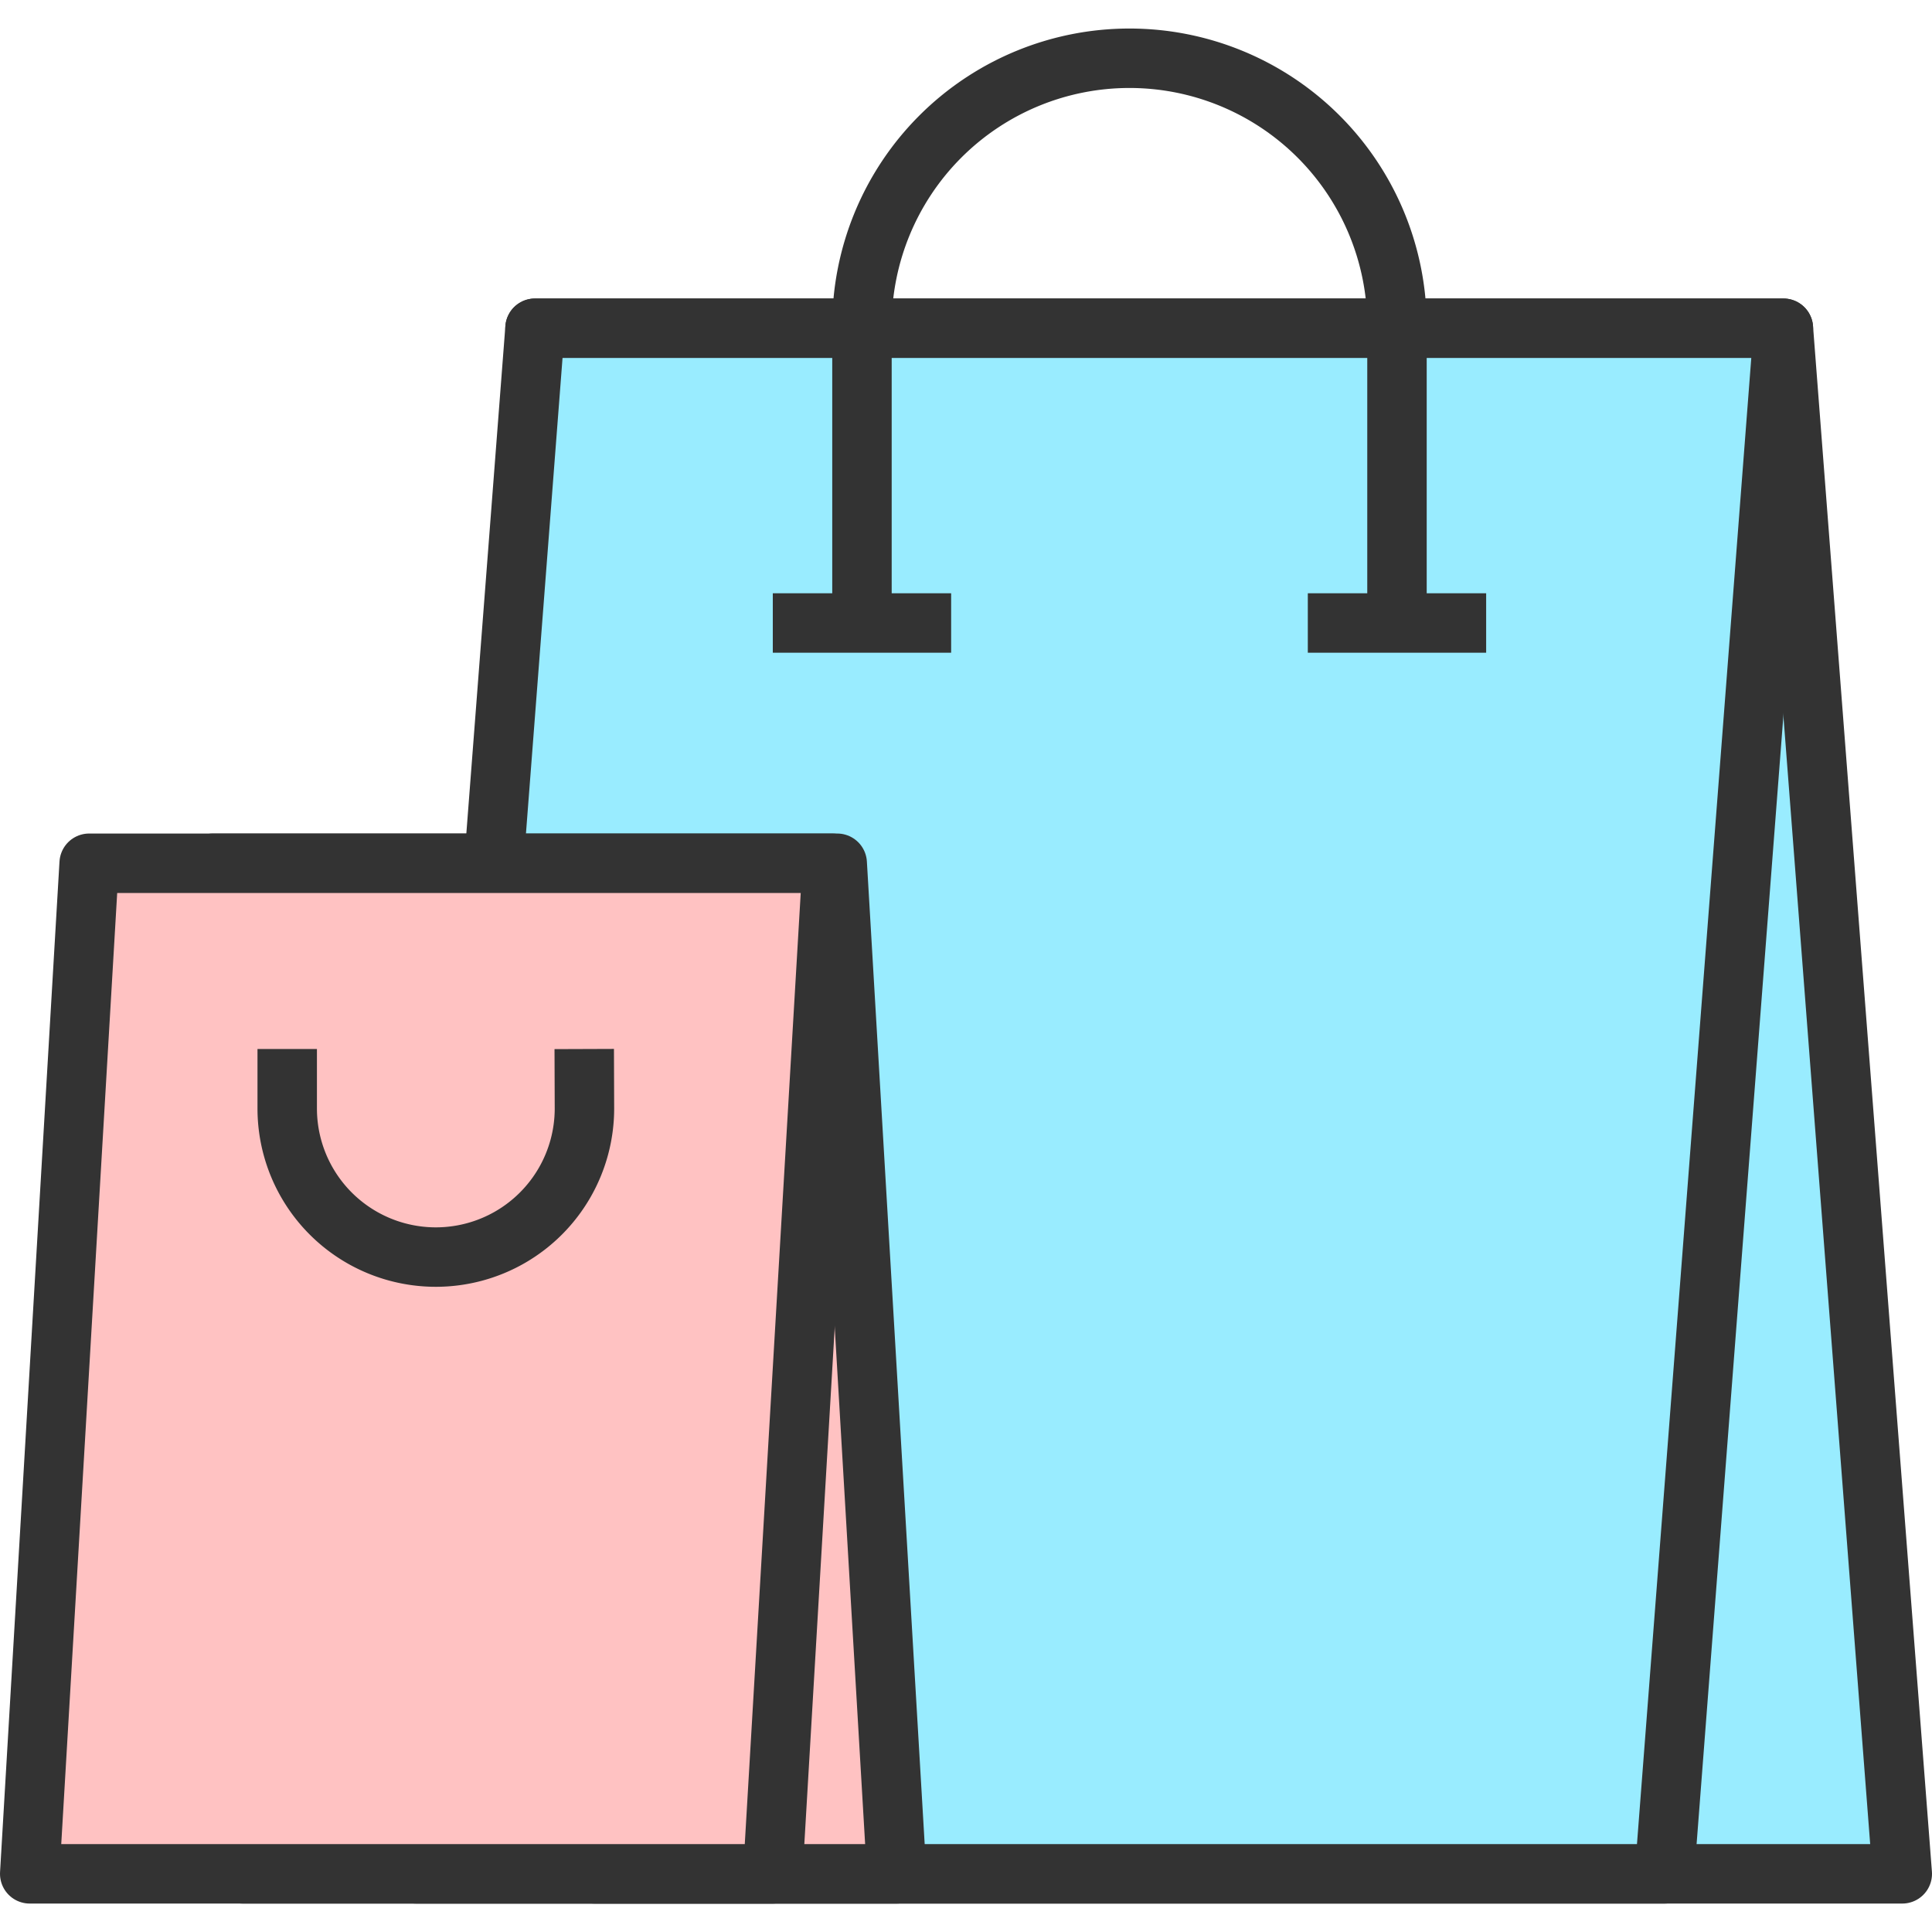
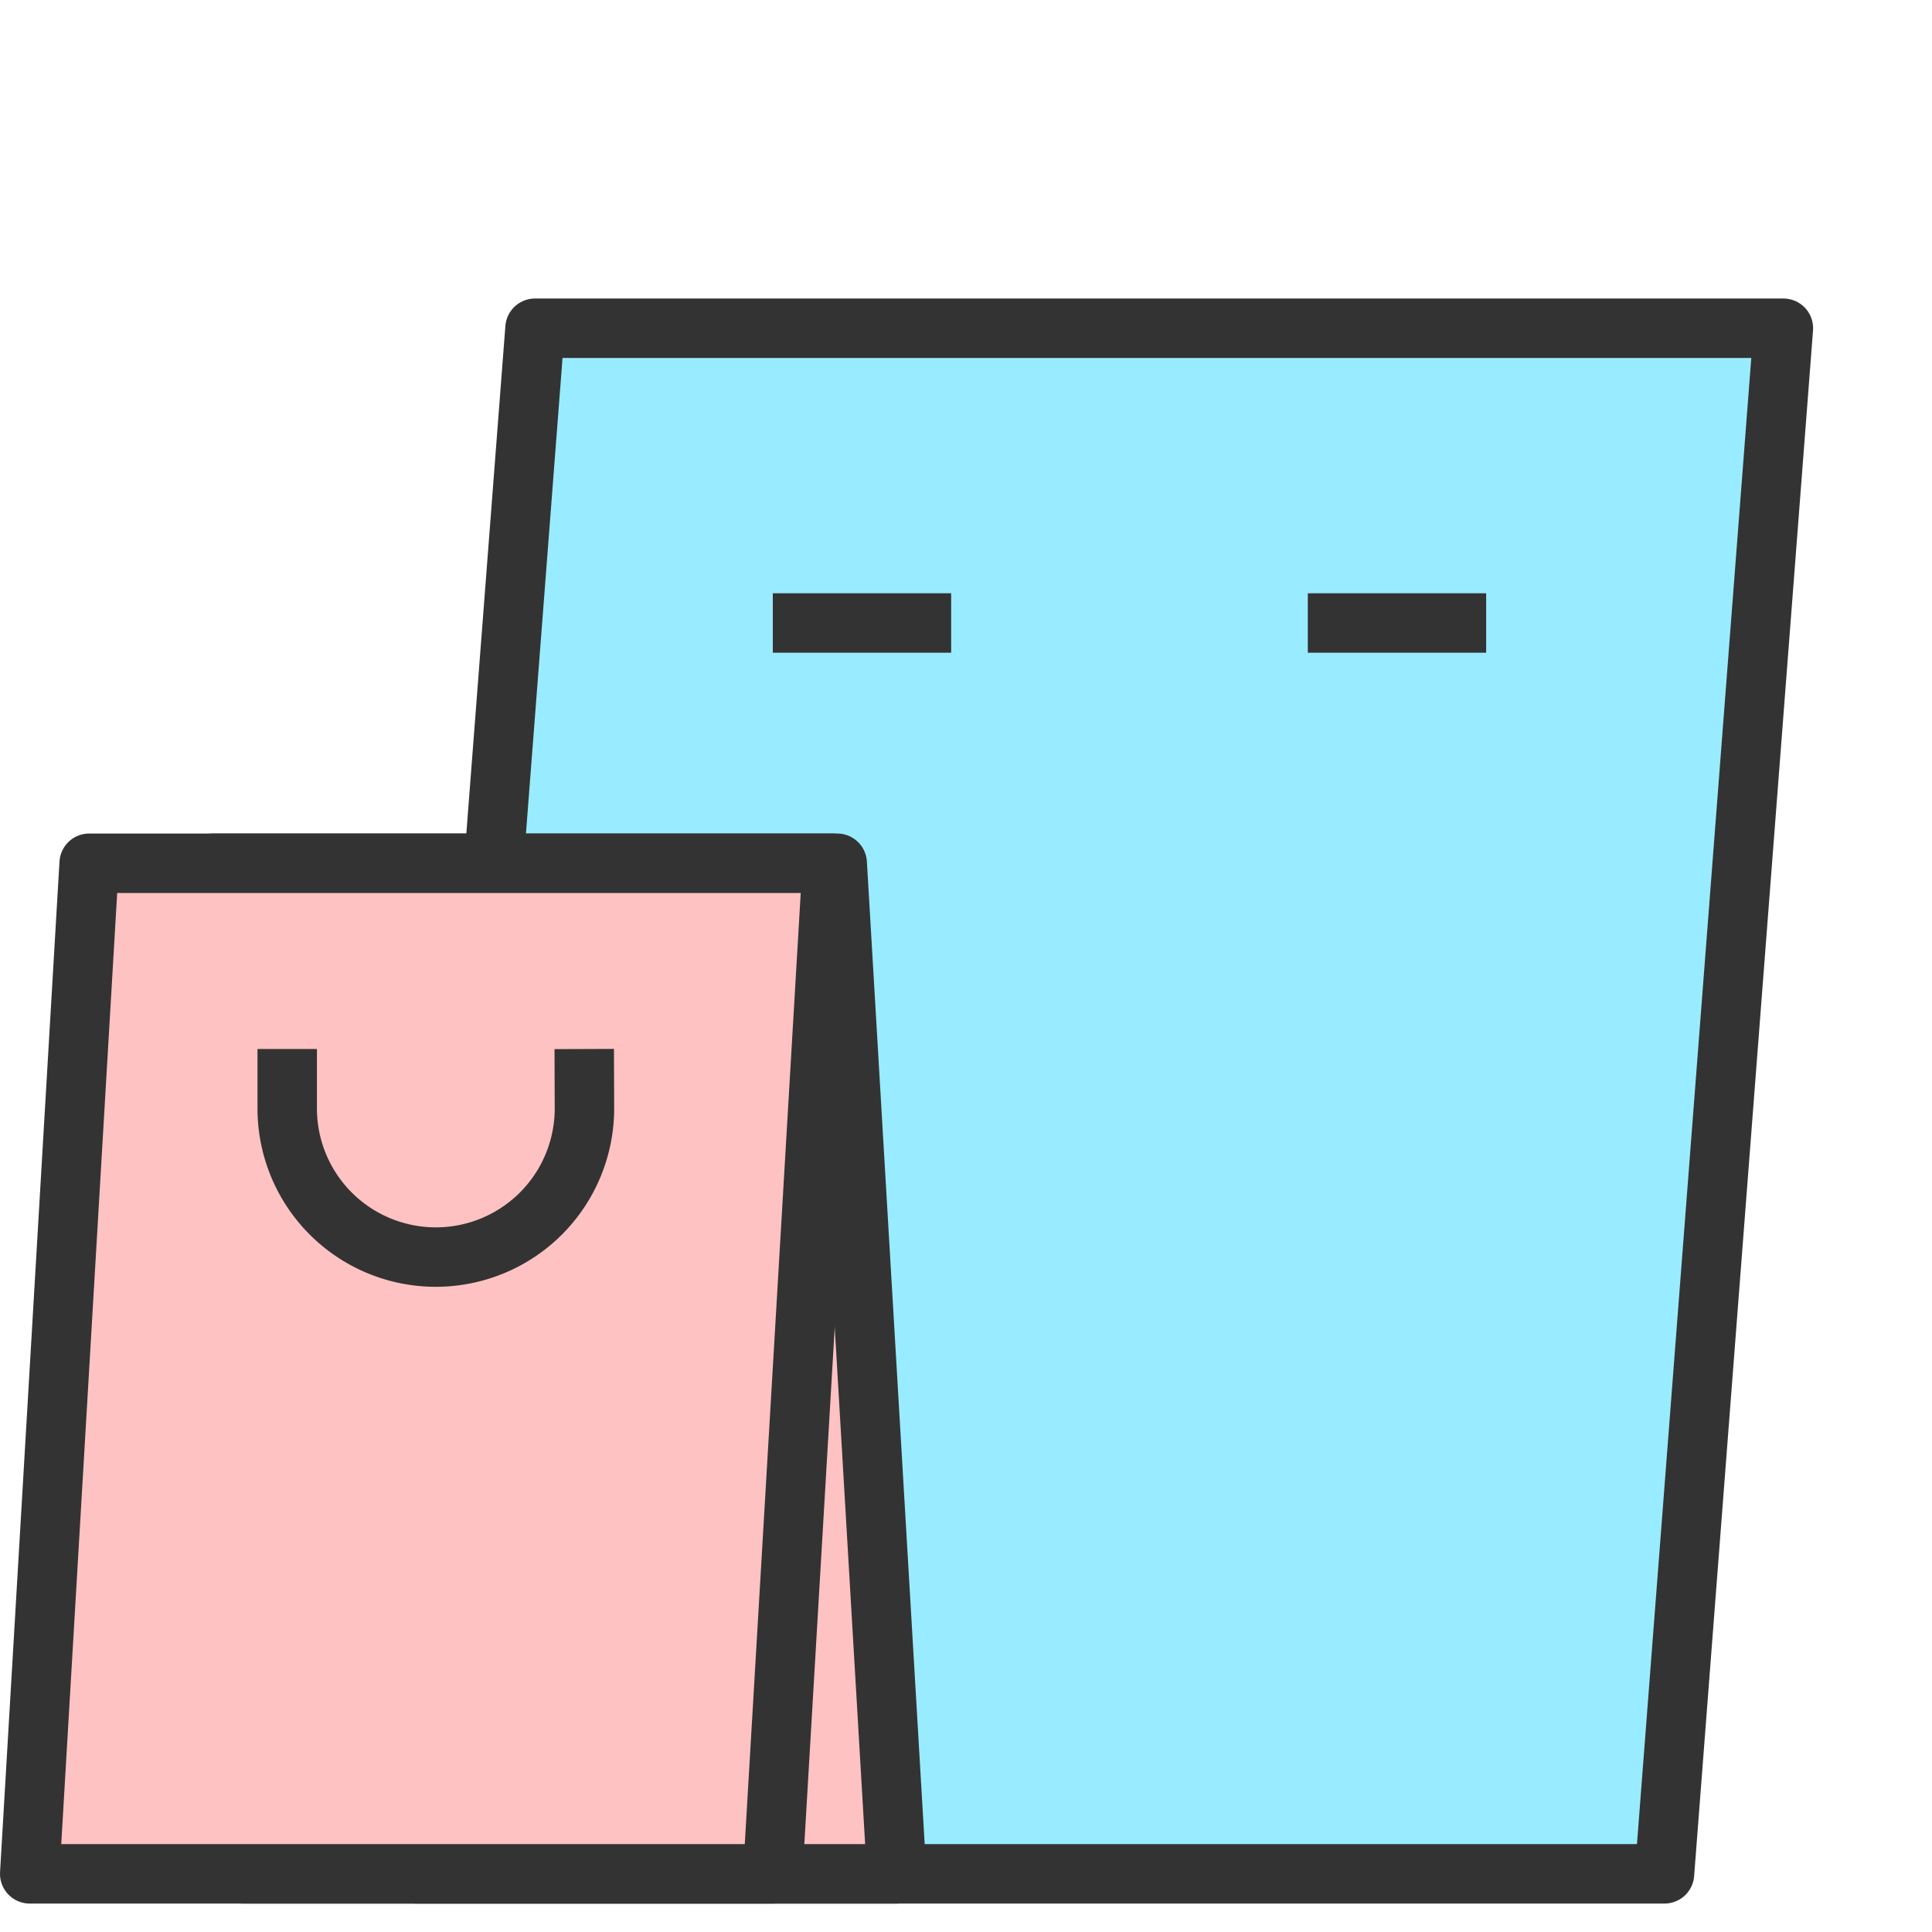
<svg xmlns="http://www.w3.org/2000/svg" width="800px" height="800px" viewBox="0 -0.96 65 65">
  <g id="Group_60" data-name="Group 60" transform="translate(-455 -458)">
-     <path id="Path_60" data-name="Path 60" d="M475,520.083h44l-4-52H473Z" fill="#99ecff" stroke="#333" stroke-linecap="round" stroke-linejoin="round" stroke-width="2" />
    <path id="Path_61" data-name="Path 61" d="M511,520.083H469l4-52h42Z" fill="#99ecff" stroke="#333" stroke-linecap="round" stroke-linejoin="round" stroke-width="2" />
    <path id="Path_62" data-name="Path 62" d="M463.167,520.083h22l-2-34h-21Z" fill="#ffc2c2" stroke="#333" stroke-linecap="round" stroke-linejoin="round" stroke-width="2" />
    <path id="Path_63" data-name="Path 63" d="M481,520.083H456l2-34h25Z" fill="#ffc2c2" stroke="#333" stroke-linecap="round" stroke-linejoin="round" stroke-width="2" />
    <path id="Path_64" data-name="Path 64" d="M464.663,492.333v2a5,5,0,0,0,5,5h0a5,5,0,0,0,5-5l-.007-2" fill="none" stroke="#333" stroke-miterlimit="10" stroke-width="2" />
    <g id="Group_59" data-name="Group 59">
-       <path id="Path_65" data-name="Path 65" d="M502,477l0-9a9,9,0,0,0-9-9h0a9,9,0,0,0-9,9v9" fill="none" stroke="#333" stroke-linecap="round" stroke-linejoin="round" stroke-width="2" />
      <line id="Line_79" data-name="Line 79" x2="6" transform="translate(481 478)" fill="#ffffff" stroke="#333" stroke-miterlimit="10" stroke-width="2" />
      <line id="Line_80" data-name="Line 80" x2="6" transform="translate(499 478)" fill="#ffffff" stroke="#333" stroke-miterlimit="10" stroke-width="2" />
    </g>
  </g>
</svg>